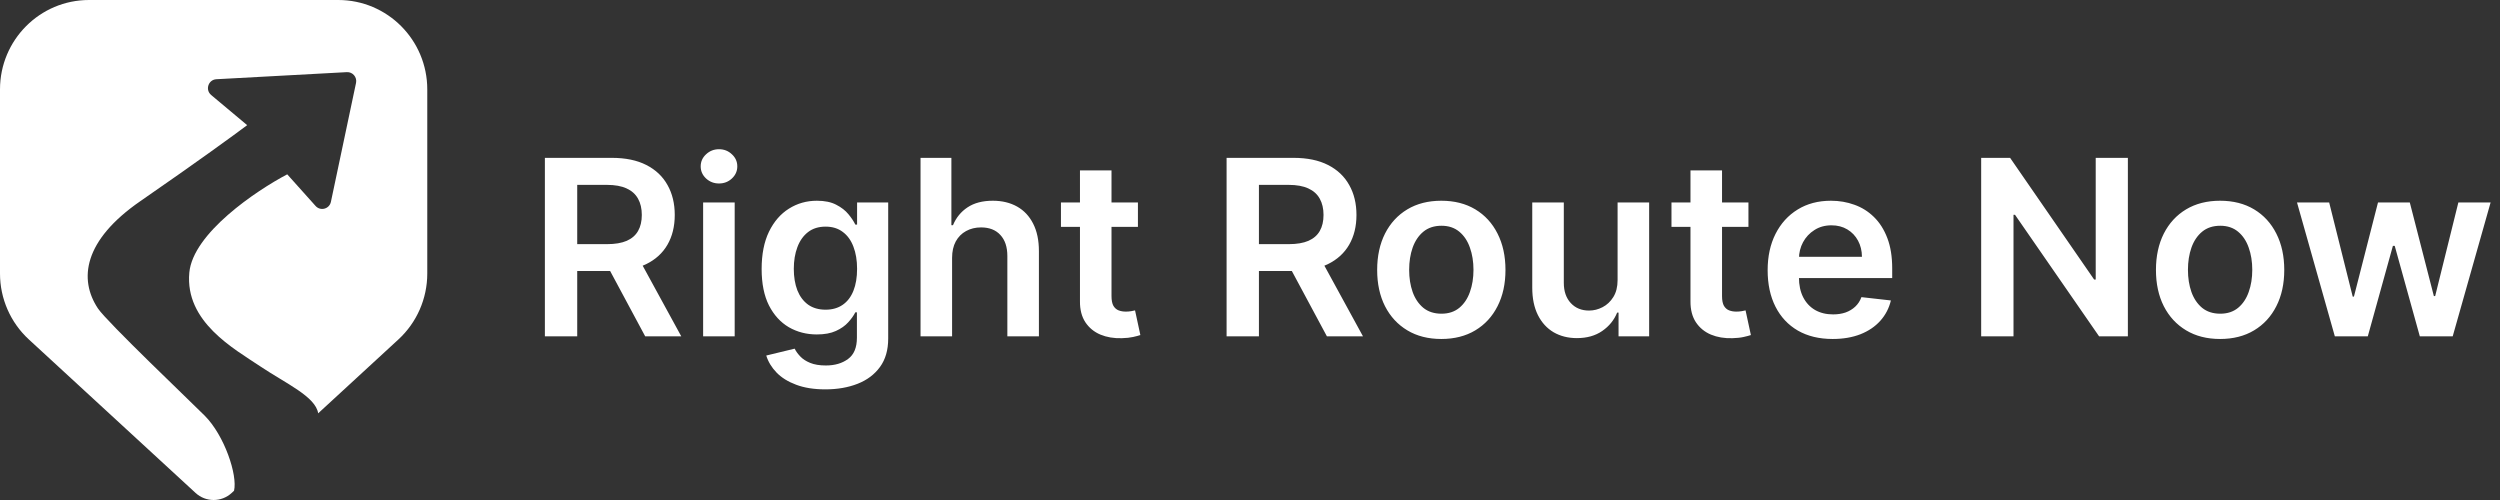
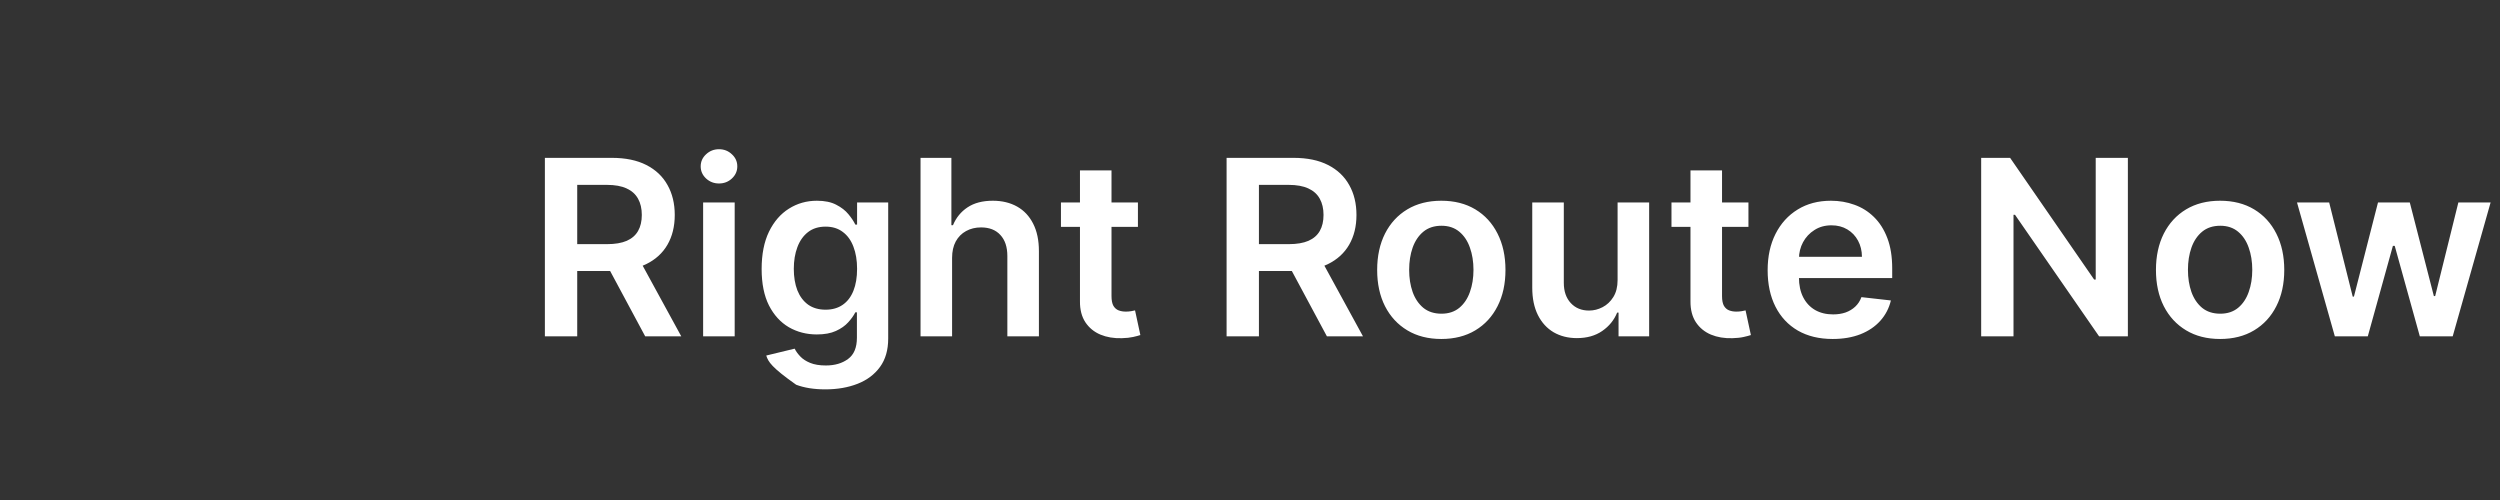
<svg xmlns="http://www.w3.org/2000/svg" width="275" height="55" viewBox="0 0 275 55" fill="none">
  <rect x="0" y="0" width="275" height="55" fill="#333333" stroke="none" />
-   <path d="M37.208 0C42.616 0 47 4.403 47 9.834V30.092C47 32.848 45.848 35.479 43.824 37.341L34.999 45.465C34.714 43.627 31.464 42.197 28.658 40.318C25.72 38.351 20.335 35.401 20.825 29.993C21.216 25.666 28.168 20.979 31.595 19.176L34.715 22.657C35.25 23.254 36.234 22.989 36.4 22.203L39.163 9.122C39.297 8.489 38.796 7.901 38.153 7.936L23.802 8.715C22.914 8.763 22.545 9.88 23.229 10.452L27.189 13.767C25.884 14.751 21.706 17.799 15.439 22.126C9.172 26.453 8.65 30.731 10.771 33.926C11.75 35.401 21.052 44.252 22.521 45.727C24.694 47.909 26.149 52.269 25.744 53.984L25.485 54.225C24.362 55.258 22.638 55.258 21.515 54.225L3.176 37.341C1.152 35.479 0 32.848 0 30.092V9.834C0 4.403 4.384 0 9.792 0H37.208Z" fill="white" />
-   <path d="M59.937 37V17.364H67.3C68.809 17.364 70.075 17.626 71.097 18.15C72.126 18.674 72.903 19.409 73.427 20.355C73.958 21.295 74.223 22.391 74.223 23.644C74.223 24.903 73.954 25.996 73.418 26.923C72.887 27.843 72.104 28.556 71.069 29.061C70.033 29.56 68.761 29.809 67.252 29.809H62.008V26.856H66.773C67.655 26.856 68.377 26.734 68.94 26.491C69.502 26.242 69.918 25.881 70.186 25.408C70.461 24.929 70.599 24.341 70.599 23.644C70.599 22.947 70.461 22.353 70.186 21.86C69.912 21.362 69.493 20.985 68.93 20.729C68.368 20.467 67.642 20.336 66.754 20.336H63.494V37H59.937ZM70.081 28.102L74.942 37H70.973L66.198 28.102H70.081ZM77.344 37V22.273H80.815V37H77.344ZM79.089 20.183C78.539 20.183 78.066 20 77.67 19.636C77.274 19.265 77.076 18.821 77.076 18.303C77.076 17.779 77.274 17.335 77.67 16.971C78.066 16.6 78.539 16.414 79.089 16.414C79.645 16.414 80.118 16.6 80.508 16.971C80.904 17.335 81.103 17.779 81.103 18.303C81.103 18.821 80.904 19.265 80.508 19.636C80.118 20 79.645 20.183 79.089 20.183ZM90.789 42.83C89.542 42.83 88.472 42.66 87.577 42.321C86.682 41.989 85.963 41.541 85.419 40.979C84.876 40.416 84.499 39.793 84.288 39.109L87.414 38.352C87.554 38.64 87.759 38.924 88.027 39.205C88.296 39.493 88.657 39.729 89.111 39.915C89.571 40.106 90.15 40.202 90.846 40.202C91.831 40.202 92.646 39.963 93.291 39.483C93.937 39.01 94.26 38.23 94.26 37.144V34.354H94.087C93.908 34.712 93.646 35.079 93.301 35.456C92.962 35.834 92.511 36.15 91.949 36.406C91.393 36.661 90.693 36.789 89.849 36.789C88.718 36.789 87.692 36.524 86.771 35.993C85.857 35.456 85.129 34.657 84.585 33.596C84.048 32.529 83.78 31.193 83.78 29.588C83.78 27.971 84.048 26.607 84.585 25.494C85.129 24.376 85.861 23.529 86.781 22.953C87.701 22.372 88.727 22.081 89.859 22.081C90.722 22.081 91.431 22.228 91.987 22.522C92.55 22.81 92.997 23.158 93.33 23.567C93.662 23.97 93.915 24.35 94.087 24.708H94.279V22.273H97.702V37.24C97.702 38.499 97.401 39.541 96.8 40.365C96.2 41.19 95.378 41.807 94.336 42.216C93.294 42.625 92.112 42.83 90.789 42.83ZM90.818 34.066C91.553 34.066 92.179 33.887 92.697 33.529C93.215 33.171 93.608 32.657 93.876 31.985C94.145 31.314 94.279 30.509 94.279 29.569C94.279 28.642 94.145 27.831 93.876 27.134C93.614 26.437 93.224 25.897 92.706 25.514C92.195 25.124 91.565 24.929 90.818 24.929C90.044 24.929 89.398 25.13 88.881 25.533C88.363 25.935 87.973 26.488 87.711 27.191C87.449 27.888 87.318 28.681 87.318 29.569C87.318 30.471 87.449 31.26 87.711 31.938C87.98 32.609 88.373 33.133 88.89 33.51C89.415 33.881 90.057 34.066 90.818 34.066ZM104.73 28.371V37H101.259V17.364H104.653V24.775H104.826C105.171 23.944 105.705 23.289 106.427 22.81C107.156 22.324 108.082 22.081 109.207 22.081C110.23 22.081 111.122 22.295 111.883 22.723C112.643 23.152 113.231 23.778 113.647 24.603C114.069 25.427 114.28 26.434 114.28 27.623V37H110.809V28.16C110.809 27.169 110.553 26.399 110.042 25.849C109.537 25.293 108.827 25.015 107.913 25.015C107.299 25.015 106.75 25.149 106.264 25.418C105.785 25.68 105.407 26.06 105.133 26.559C104.864 27.057 104.73 27.661 104.73 28.371ZM125.172 22.273V24.957H116.705V22.273H125.172ZM118.796 18.744H122.266V32.57C122.266 33.037 122.337 33.395 122.477 33.644C122.624 33.887 122.816 34.053 123.053 34.143C123.289 34.232 123.551 34.277 123.839 34.277C124.056 34.277 124.254 34.261 124.433 34.229C124.619 34.197 124.759 34.168 124.855 34.143L125.44 36.856C125.255 36.92 124.989 36.99 124.644 37.067C124.305 37.144 123.89 37.189 123.398 37.201C122.528 37.227 121.745 37.096 121.049 36.808C120.352 36.514 119.799 36.06 119.39 35.447C118.987 34.833 118.789 34.066 118.796 33.146V18.744ZM134.925 37V17.364H142.289C143.797 17.364 145.063 17.626 146.086 18.15C147.115 18.674 147.891 19.409 148.415 20.355C148.946 21.295 149.211 22.391 149.211 23.644C149.211 24.903 148.943 25.996 148.406 26.923C147.875 27.843 147.092 28.556 146.057 29.061C145.021 29.56 143.749 29.809 142.241 29.809H136.996V26.856H141.761C142.643 26.856 143.366 26.734 143.928 26.491C144.491 26.242 144.906 25.881 145.175 25.408C145.45 24.929 145.587 24.341 145.587 23.644C145.587 22.947 145.45 22.353 145.175 21.86C144.9 21.362 144.481 20.985 143.919 20.729C143.356 20.467 142.631 20.336 141.742 20.336H138.482V37H134.925ZM145.069 28.102L149.93 37H145.961L141.186 28.102H145.069ZM158.545 37.288C157.107 37.288 155.861 36.971 154.806 36.338C153.751 35.706 152.933 34.82 152.351 33.682C151.776 32.545 151.488 31.215 151.488 29.694C151.488 28.173 151.776 26.84 152.351 25.696C152.933 24.552 153.751 23.663 154.806 23.03C155.861 22.397 157.107 22.081 158.545 22.081C159.983 22.081 161.23 22.397 162.285 23.03C163.339 23.663 164.154 24.552 164.73 25.696C165.311 26.84 165.602 28.173 165.602 29.694C165.602 31.215 165.311 32.545 164.73 33.682C164.154 34.82 163.339 35.706 162.285 36.338C161.23 36.971 159.983 37.288 158.545 37.288ZM158.564 34.507C159.344 34.507 159.996 34.293 160.52 33.865C161.045 33.43 161.434 32.848 161.69 32.12C161.952 31.391 162.083 30.579 162.083 29.684C162.083 28.783 161.952 27.968 161.69 27.239C161.434 26.504 161.045 25.919 160.52 25.485C159.996 25.05 159.344 24.833 158.564 24.833C157.765 24.833 157.101 25.05 156.57 25.485C156.046 25.919 155.653 26.504 155.391 27.239C155.135 27.968 155.007 28.783 155.007 29.684C155.007 30.579 155.135 31.391 155.391 32.12C155.653 32.848 156.046 33.43 156.57 33.865C157.101 34.293 157.765 34.507 158.564 34.507ZM177.935 30.806V22.273H181.406V37H178.04V34.383H177.887C177.554 35.207 177.008 35.881 176.247 36.406C175.493 36.93 174.563 37.192 173.457 37.192C172.492 37.192 171.639 36.978 170.897 36.549C170.162 36.115 169.587 35.485 169.171 34.66C168.756 33.83 168.548 32.826 168.548 31.65V22.273H172.019V31.113C172.019 32.046 172.275 32.788 172.786 33.337C173.297 33.887 173.968 34.162 174.799 34.162C175.311 34.162 175.806 34.037 176.286 33.788C176.765 33.539 177.158 33.168 177.465 32.676C177.778 32.177 177.935 31.554 177.935 30.806ZM192.329 22.273V24.957H183.863V22.273H192.329ZM185.953 18.744H189.424V32.57C189.424 33.037 189.494 33.395 189.635 33.644C189.782 33.887 189.973 34.053 190.21 34.143C190.446 34.232 190.708 34.277 190.996 34.277C191.213 34.277 191.412 34.261 191.591 34.229C191.776 34.197 191.917 34.168 192.012 34.143L192.597 36.856C192.412 36.92 192.147 36.99 191.801 37.067C191.463 37.144 191.047 37.189 190.555 37.201C189.686 37.227 188.903 37.096 188.206 36.808C187.509 36.514 186.956 36.06 186.547 35.447C186.145 34.833 185.946 34.066 185.953 33.146V18.744ZM201.593 37.288C200.117 37.288 198.842 36.981 197.768 36.367C196.7 35.747 195.879 34.871 195.304 33.74C194.728 32.602 194.441 31.263 194.441 29.723C194.441 28.208 194.728 26.878 195.304 25.734C195.885 24.584 196.697 23.689 197.739 23.049C198.781 22.404 200.005 22.081 201.411 22.081C202.319 22.081 203.175 22.228 203.981 22.522C204.793 22.81 205.508 23.257 206.128 23.864C206.755 24.472 207.247 25.245 207.605 26.185C207.963 27.118 208.142 28.23 208.142 29.521V30.586H196.071V28.246H204.815C204.809 27.581 204.665 26.99 204.383 26.472C204.102 25.948 203.709 25.536 203.204 25.235C202.706 24.935 202.124 24.785 201.459 24.785C200.75 24.785 200.126 24.957 199.589 25.303C199.052 25.641 198.634 26.089 198.333 26.645C198.039 27.195 197.889 27.799 197.883 28.457V30.499C197.883 31.356 198.039 32.091 198.353 32.705C198.666 33.312 199.104 33.778 199.666 34.104C200.229 34.424 200.887 34.584 201.641 34.584C202.146 34.584 202.603 34.514 203.012 34.373C203.421 34.226 203.776 34.012 204.077 33.73C204.377 33.449 204.604 33.101 204.757 32.685L207.998 33.05C207.794 33.906 207.404 34.654 206.828 35.293C206.259 35.926 205.531 36.418 204.642 36.77C203.754 37.115 202.737 37.288 201.593 37.288ZM234.066 17.364V37H230.902L221.649 23.625H221.486V37H217.929V17.364H221.112L230.355 30.749H230.528V17.364H234.066ZM244.212 37.288C242.774 37.288 241.528 36.971 240.473 36.338C239.418 35.706 238.6 34.82 238.018 33.682C237.443 32.545 237.155 31.215 237.155 29.694C237.155 28.173 237.443 26.84 238.018 25.696C238.6 24.552 239.418 23.663 240.473 23.03C241.528 22.397 242.774 22.081 244.212 22.081C245.65 22.081 246.897 22.397 247.952 23.03C249.006 23.663 249.821 24.552 250.397 25.696C250.978 26.84 251.269 28.173 251.269 29.694C251.269 31.215 250.978 32.545 250.397 33.682C249.821 34.82 249.006 35.706 247.952 36.338C246.897 36.971 245.65 37.288 244.212 37.288ZM244.231 34.507C245.011 34.507 245.663 34.293 246.187 33.865C246.712 33.43 247.101 32.848 247.357 32.12C247.619 31.391 247.75 30.579 247.75 29.684C247.75 28.783 247.619 27.968 247.357 27.239C247.101 26.504 246.712 25.919 246.187 25.485C245.663 25.05 245.011 24.833 244.231 24.833C243.432 24.833 242.768 25.05 242.237 25.485C241.713 25.919 241.32 26.504 241.058 27.239C240.802 27.968 240.674 28.783 240.674 29.684C240.674 30.579 240.802 31.391 241.058 32.12C241.32 32.848 241.713 33.43 242.237 33.865C242.768 34.293 243.432 34.507 244.231 34.507ZM256.833 37L252.671 22.273H256.209L258.798 32.628H258.932L261.579 22.273H265.078L267.725 32.57H267.868L270.419 22.273H273.966L269.796 37H266.181L263.42 27.048H263.218L260.457 37H256.833Z" fill="white" />
+   <path d="M59.937 37V17.364H67.3C68.809 17.364 70.075 17.626 71.097 18.15C72.126 18.674 72.903 19.409 73.427 20.355C73.958 21.295 74.223 22.391 74.223 23.644C74.223 24.903 73.954 25.996 73.418 26.923C72.887 27.843 72.104 28.556 71.069 29.061C70.033 29.56 68.761 29.809 67.252 29.809H62.008V26.856H66.773C67.655 26.856 68.377 26.734 68.94 26.491C69.502 26.242 69.918 25.881 70.186 25.408C70.461 24.929 70.599 24.341 70.599 23.644C70.599 22.947 70.461 22.353 70.186 21.86C69.912 21.362 69.493 20.985 68.93 20.729C68.368 20.467 67.642 20.336 66.754 20.336H63.494V37H59.937ZM70.081 28.102L74.942 37H70.973L66.198 28.102H70.081ZM77.344 37V22.273H80.815V37H77.344ZM79.089 20.183C78.539 20.183 78.066 20 77.67 19.636C77.274 19.265 77.076 18.821 77.076 18.303C77.076 17.779 77.274 17.335 77.67 16.971C78.066 16.6 78.539 16.414 79.089 16.414C79.645 16.414 80.118 16.6 80.508 16.971C80.904 17.335 81.103 17.779 81.103 18.303C81.103 18.821 80.904 19.265 80.508 19.636C80.118 20 79.645 20.183 79.089 20.183ZM90.789 42.83C89.542 42.83 88.472 42.66 87.577 42.321C84.876 40.416 84.499 39.793 84.288 39.109L87.414 38.352C87.554 38.64 87.759 38.924 88.027 39.205C88.296 39.493 88.657 39.729 89.111 39.915C89.571 40.106 90.15 40.202 90.846 40.202C91.831 40.202 92.646 39.963 93.291 39.483C93.937 39.01 94.26 38.23 94.26 37.144V34.354H94.087C93.908 34.712 93.646 35.079 93.301 35.456C92.962 35.834 92.511 36.15 91.949 36.406C91.393 36.661 90.693 36.789 89.849 36.789C88.718 36.789 87.692 36.524 86.771 35.993C85.857 35.456 85.129 34.657 84.585 33.596C84.048 32.529 83.78 31.193 83.78 29.588C83.78 27.971 84.048 26.607 84.585 25.494C85.129 24.376 85.861 23.529 86.781 22.953C87.701 22.372 88.727 22.081 89.859 22.081C90.722 22.081 91.431 22.228 91.987 22.522C92.55 22.81 92.997 23.158 93.33 23.567C93.662 23.97 93.915 24.35 94.087 24.708H94.279V22.273H97.702V37.24C97.702 38.499 97.401 39.541 96.8 40.365C96.2 41.19 95.378 41.807 94.336 42.216C93.294 42.625 92.112 42.83 90.789 42.83ZM90.818 34.066C91.553 34.066 92.179 33.887 92.697 33.529C93.215 33.171 93.608 32.657 93.876 31.985C94.145 31.314 94.279 30.509 94.279 29.569C94.279 28.642 94.145 27.831 93.876 27.134C93.614 26.437 93.224 25.897 92.706 25.514C92.195 25.124 91.565 24.929 90.818 24.929C90.044 24.929 89.398 25.13 88.881 25.533C88.363 25.935 87.973 26.488 87.711 27.191C87.449 27.888 87.318 28.681 87.318 29.569C87.318 30.471 87.449 31.26 87.711 31.938C87.98 32.609 88.373 33.133 88.89 33.51C89.415 33.881 90.057 34.066 90.818 34.066ZM104.73 28.371V37H101.259V17.364H104.653V24.775H104.826C105.171 23.944 105.705 23.289 106.427 22.81C107.156 22.324 108.082 22.081 109.207 22.081C110.23 22.081 111.122 22.295 111.883 22.723C112.643 23.152 113.231 23.778 113.647 24.603C114.069 25.427 114.28 26.434 114.28 27.623V37H110.809V28.16C110.809 27.169 110.553 26.399 110.042 25.849C109.537 25.293 108.827 25.015 107.913 25.015C107.299 25.015 106.75 25.149 106.264 25.418C105.785 25.68 105.407 26.06 105.133 26.559C104.864 27.057 104.73 27.661 104.73 28.371ZM125.172 22.273V24.957H116.705V22.273H125.172ZM118.796 18.744H122.266V32.57C122.266 33.037 122.337 33.395 122.477 33.644C122.624 33.887 122.816 34.053 123.053 34.143C123.289 34.232 123.551 34.277 123.839 34.277C124.056 34.277 124.254 34.261 124.433 34.229C124.619 34.197 124.759 34.168 124.855 34.143L125.44 36.856C125.255 36.92 124.989 36.99 124.644 37.067C124.305 37.144 123.89 37.189 123.398 37.201C122.528 37.227 121.745 37.096 121.049 36.808C120.352 36.514 119.799 36.06 119.39 35.447C118.987 34.833 118.789 34.066 118.796 33.146V18.744ZM134.925 37V17.364H142.289C143.797 17.364 145.063 17.626 146.086 18.15C147.115 18.674 147.891 19.409 148.415 20.355C148.946 21.295 149.211 22.391 149.211 23.644C149.211 24.903 148.943 25.996 148.406 26.923C147.875 27.843 147.092 28.556 146.057 29.061C145.021 29.56 143.749 29.809 142.241 29.809H136.996V26.856H141.761C142.643 26.856 143.366 26.734 143.928 26.491C144.491 26.242 144.906 25.881 145.175 25.408C145.45 24.929 145.587 24.341 145.587 23.644C145.587 22.947 145.45 22.353 145.175 21.86C144.9 21.362 144.481 20.985 143.919 20.729C143.356 20.467 142.631 20.336 141.742 20.336H138.482V37H134.925ZM145.069 28.102L149.93 37H145.961L141.186 28.102H145.069ZM158.545 37.288C157.107 37.288 155.861 36.971 154.806 36.338C153.751 35.706 152.933 34.82 152.351 33.682C151.776 32.545 151.488 31.215 151.488 29.694C151.488 28.173 151.776 26.84 152.351 25.696C152.933 24.552 153.751 23.663 154.806 23.03C155.861 22.397 157.107 22.081 158.545 22.081C159.983 22.081 161.23 22.397 162.285 23.03C163.339 23.663 164.154 24.552 164.73 25.696C165.311 26.84 165.602 28.173 165.602 29.694C165.602 31.215 165.311 32.545 164.73 33.682C164.154 34.82 163.339 35.706 162.285 36.338C161.23 36.971 159.983 37.288 158.545 37.288ZM158.564 34.507C159.344 34.507 159.996 34.293 160.52 33.865C161.045 33.43 161.434 32.848 161.69 32.12C161.952 31.391 162.083 30.579 162.083 29.684C162.083 28.783 161.952 27.968 161.69 27.239C161.434 26.504 161.045 25.919 160.52 25.485C159.996 25.05 159.344 24.833 158.564 24.833C157.765 24.833 157.101 25.05 156.57 25.485C156.046 25.919 155.653 26.504 155.391 27.239C155.135 27.968 155.007 28.783 155.007 29.684C155.007 30.579 155.135 31.391 155.391 32.12C155.653 32.848 156.046 33.43 156.57 33.865C157.101 34.293 157.765 34.507 158.564 34.507ZM177.935 30.806V22.273H181.406V37H178.04V34.383H177.887C177.554 35.207 177.008 35.881 176.247 36.406C175.493 36.93 174.563 37.192 173.457 37.192C172.492 37.192 171.639 36.978 170.897 36.549C170.162 36.115 169.587 35.485 169.171 34.66C168.756 33.83 168.548 32.826 168.548 31.65V22.273H172.019V31.113C172.019 32.046 172.275 32.788 172.786 33.337C173.297 33.887 173.968 34.162 174.799 34.162C175.311 34.162 175.806 34.037 176.286 33.788C176.765 33.539 177.158 33.168 177.465 32.676C177.778 32.177 177.935 31.554 177.935 30.806ZM192.329 22.273V24.957H183.863V22.273H192.329ZM185.953 18.744H189.424V32.57C189.424 33.037 189.494 33.395 189.635 33.644C189.782 33.887 189.973 34.053 190.21 34.143C190.446 34.232 190.708 34.277 190.996 34.277C191.213 34.277 191.412 34.261 191.591 34.229C191.776 34.197 191.917 34.168 192.012 34.143L192.597 36.856C192.412 36.92 192.147 36.99 191.801 37.067C191.463 37.144 191.047 37.189 190.555 37.201C189.686 37.227 188.903 37.096 188.206 36.808C187.509 36.514 186.956 36.06 186.547 35.447C186.145 34.833 185.946 34.066 185.953 33.146V18.744ZM201.593 37.288C200.117 37.288 198.842 36.981 197.768 36.367C196.7 35.747 195.879 34.871 195.304 33.74C194.728 32.602 194.441 31.263 194.441 29.723C194.441 28.208 194.728 26.878 195.304 25.734C195.885 24.584 196.697 23.689 197.739 23.049C198.781 22.404 200.005 22.081 201.411 22.081C202.319 22.081 203.175 22.228 203.981 22.522C204.793 22.81 205.508 23.257 206.128 23.864C206.755 24.472 207.247 25.245 207.605 26.185C207.963 27.118 208.142 28.23 208.142 29.521V30.586H196.071V28.246H204.815C204.809 27.581 204.665 26.99 204.383 26.472C204.102 25.948 203.709 25.536 203.204 25.235C202.706 24.935 202.124 24.785 201.459 24.785C200.75 24.785 200.126 24.957 199.589 25.303C199.052 25.641 198.634 26.089 198.333 26.645C198.039 27.195 197.889 27.799 197.883 28.457V30.499C197.883 31.356 198.039 32.091 198.353 32.705C198.666 33.312 199.104 33.778 199.666 34.104C200.229 34.424 200.887 34.584 201.641 34.584C202.146 34.584 202.603 34.514 203.012 34.373C203.421 34.226 203.776 34.012 204.077 33.73C204.377 33.449 204.604 33.101 204.757 32.685L207.998 33.05C207.794 33.906 207.404 34.654 206.828 35.293C206.259 35.926 205.531 36.418 204.642 36.77C203.754 37.115 202.737 37.288 201.593 37.288ZM234.066 17.364V37H230.902L221.649 23.625H221.486V37H217.929V17.364H221.112L230.355 30.749H230.528V17.364H234.066ZM244.212 37.288C242.774 37.288 241.528 36.971 240.473 36.338C239.418 35.706 238.6 34.82 238.018 33.682C237.443 32.545 237.155 31.215 237.155 29.694C237.155 28.173 237.443 26.84 238.018 25.696C238.6 24.552 239.418 23.663 240.473 23.03C241.528 22.397 242.774 22.081 244.212 22.081C245.65 22.081 246.897 22.397 247.952 23.03C249.006 23.663 249.821 24.552 250.397 25.696C250.978 26.84 251.269 28.173 251.269 29.694C251.269 31.215 250.978 32.545 250.397 33.682C249.821 34.82 249.006 35.706 247.952 36.338C246.897 36.971 245.65 37.288 244.212 37.288ZM244.231 34.507C245.011 34.507 245.663 34.293 246.187 33.865C246.712 33.43 247.101 32.848 247.357 32.12C247.619 31.391 247.75 30.579 247.75 29.684C247.75 28.783 247.619 27.968 247.357 27.239C247.101 26.504 246.712 25.919 246.187 25.485C245.663 25.05 245.011 24.833 244.231 24.833C243.432 24.833 242.768 25.05 242.237 25.485C241.713 25.919 241.32 26.504 241.058 27.239C240.802 27.968 240.674 28.783 240.674 29.684C240.674 30.579 240.802 31.391 241.058 32.12C241.32 32.848 241.713 33.43 242.237 33.865C242.768 34.293 243.432 34.507 244.231 34.507ZM256.833 37L252.671 22.273H256.209L258.798 32.628H258.932L261.579 22.273H265.078L267.725 32.57H267.868L270.419 22.273H273.966L269.796 37H266.181L263.42 27.048H263.218L260.457 37H256.833Z" fill="white" />
</svg>